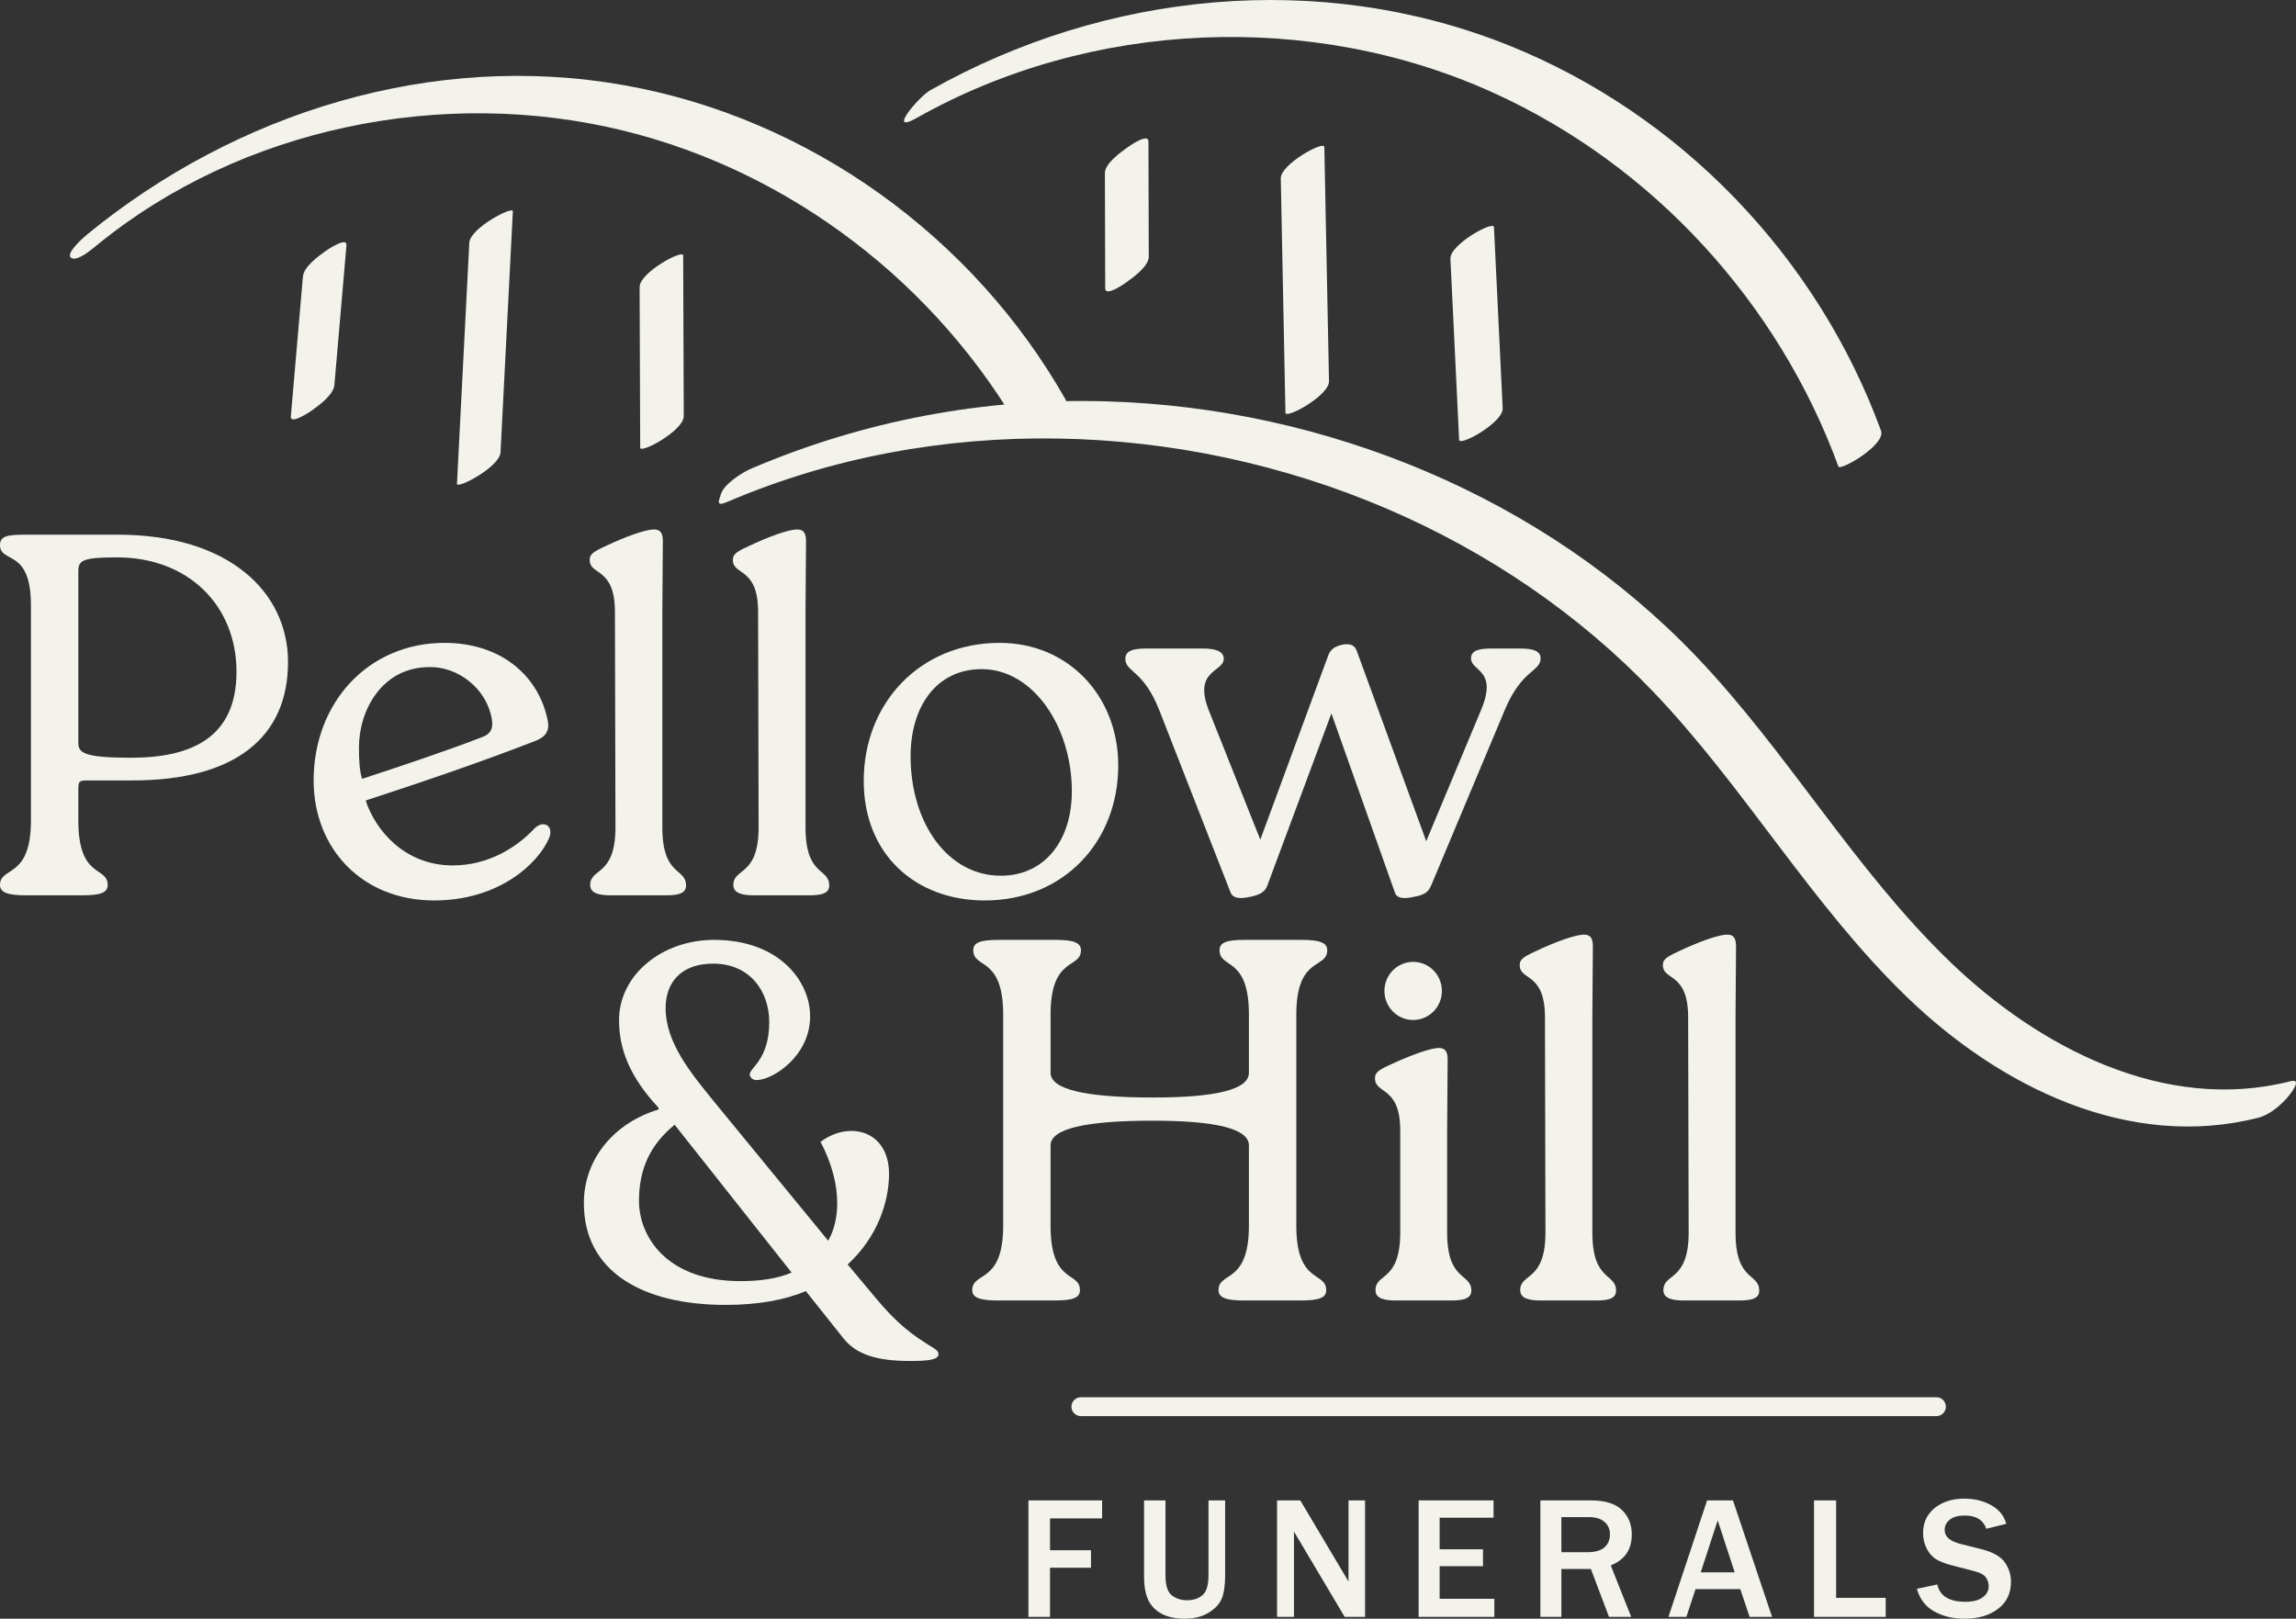
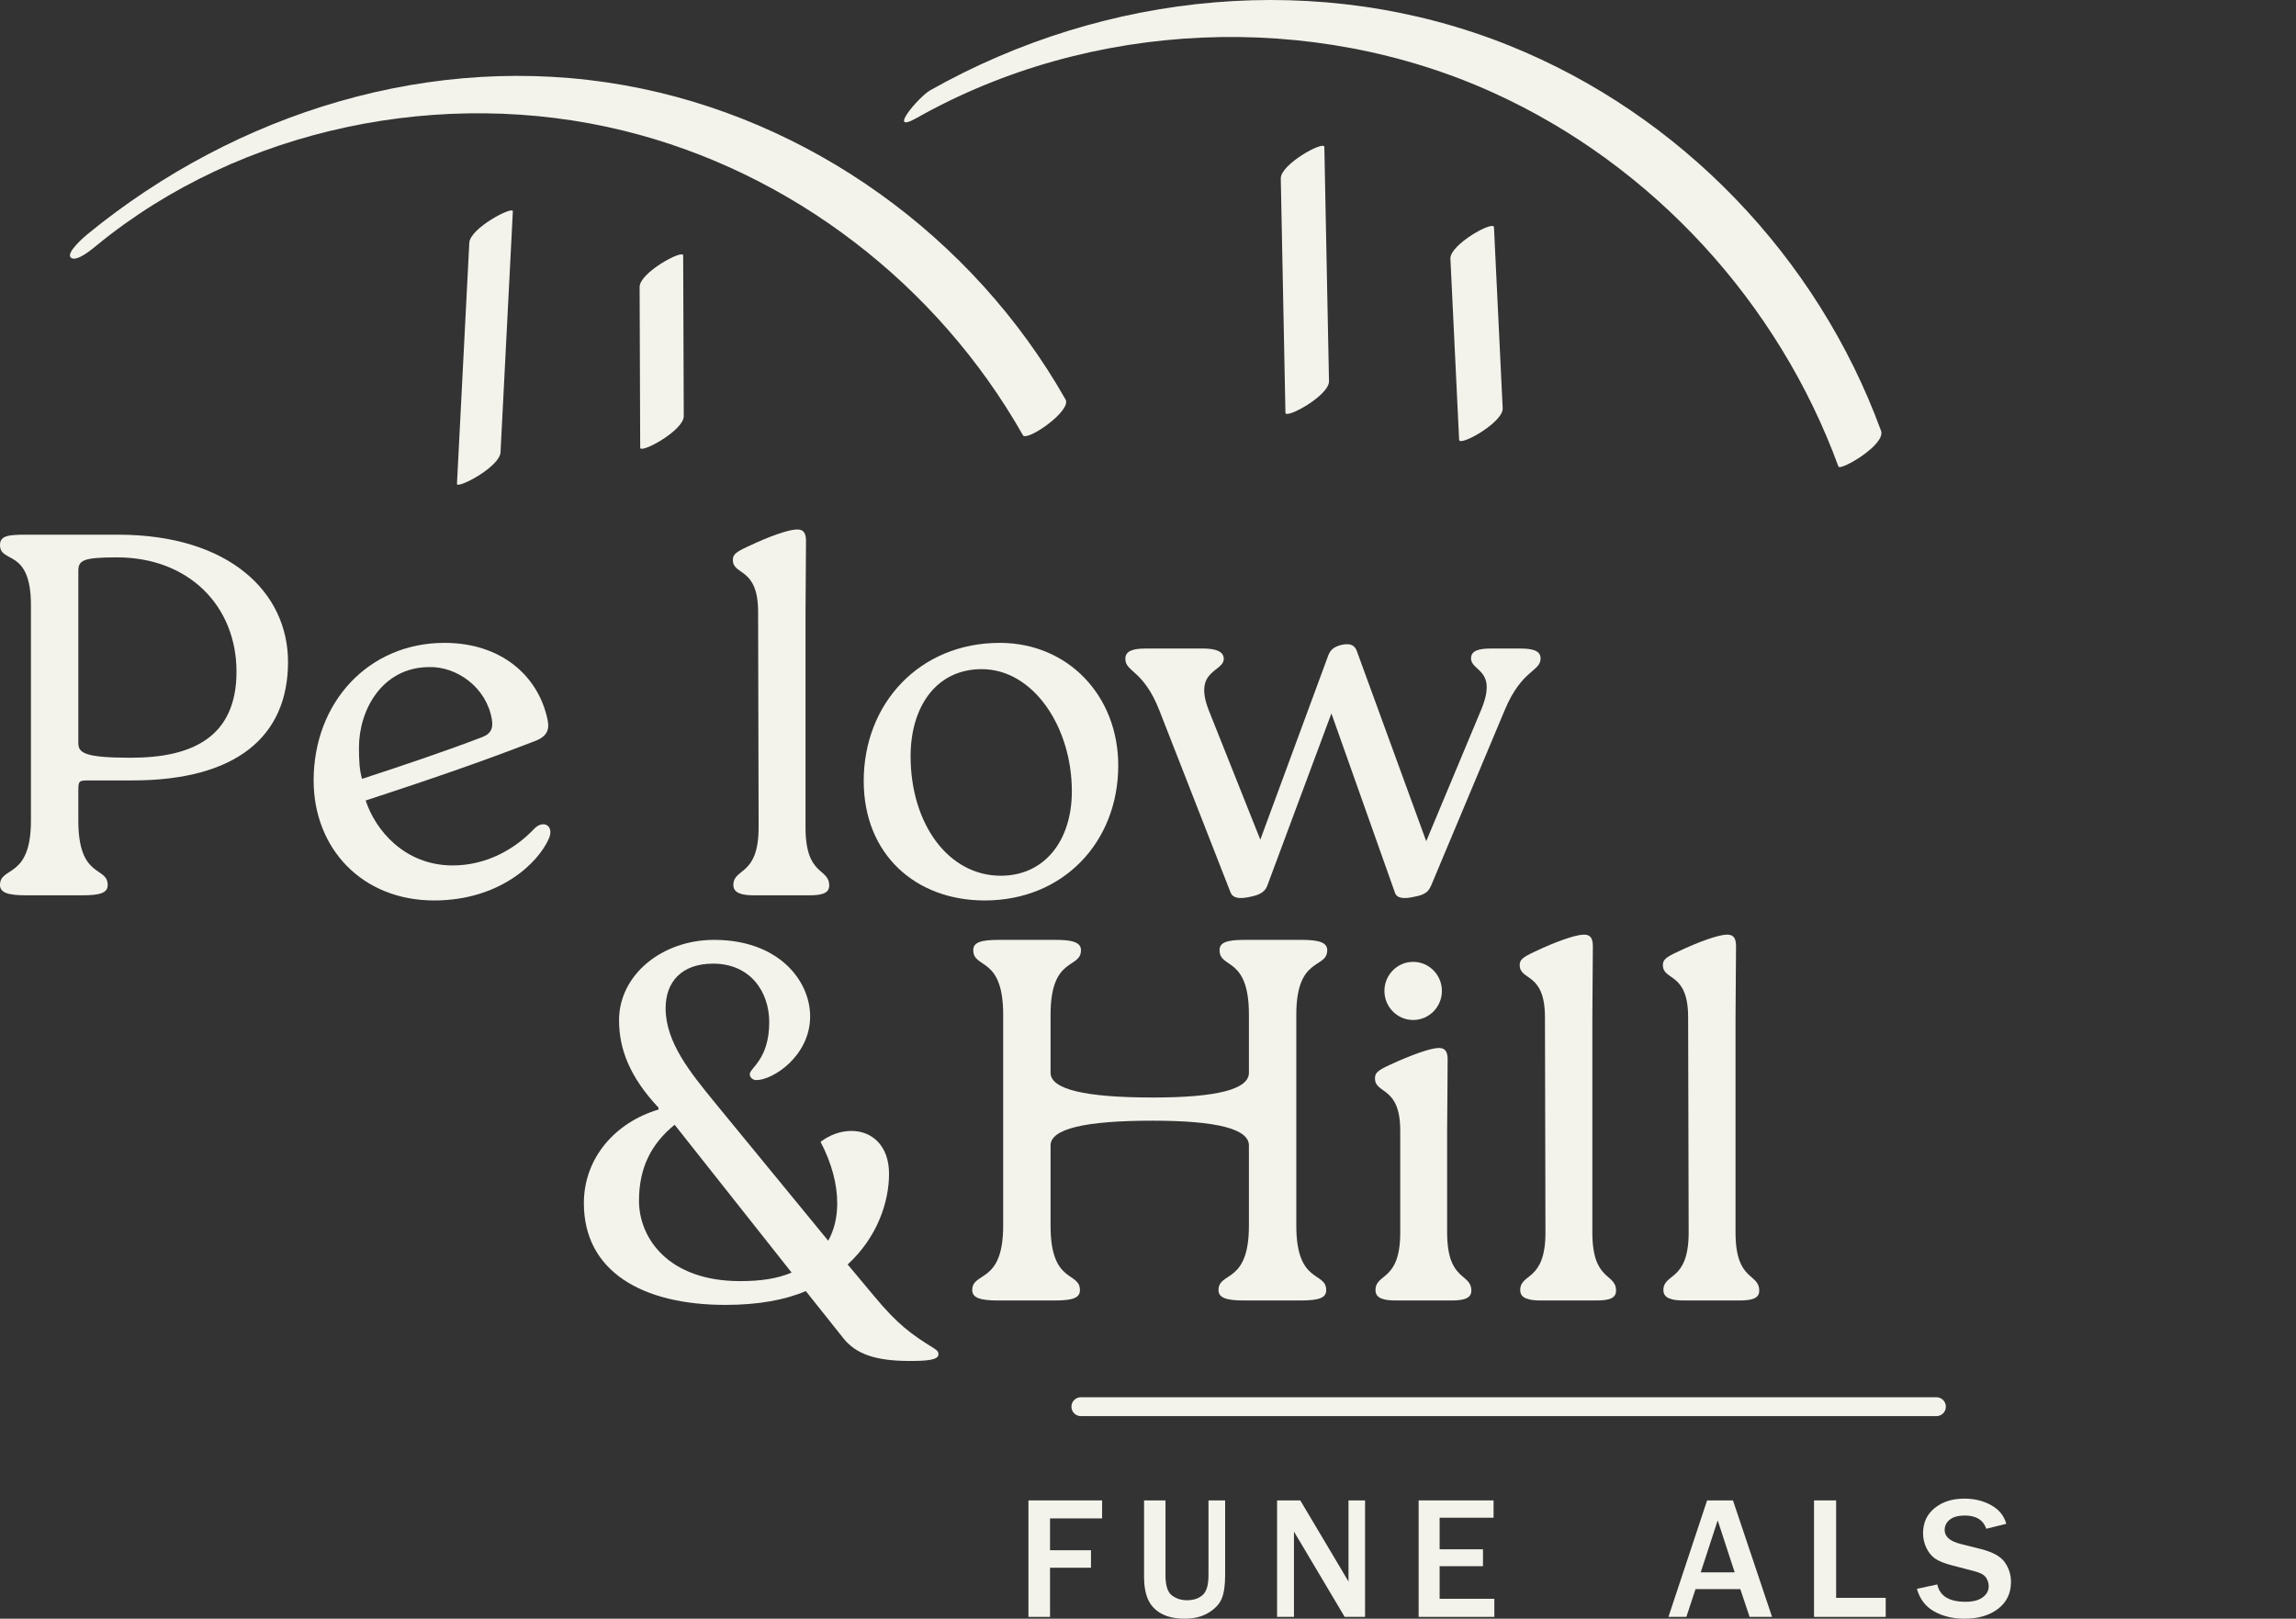
<svg xmlns="http://www.w3.org/2000/svg" id="Layer_1" viewBox="0 0 2979.99 2101.1">
  <rect x="0" y="0" width="2979.99" height="2101.1" fill="#333333" stroke="none" />
  <defs>
    <style>.cls-1{fill:#f3f3ec;stroke-width:0px;}</style>
  </defs>
  <path class="cls-1" d="M125.63,318.36c187.11-153.1,449.56-206.07,683.23-148.87,218.51,53.5,408.17,200.24,518.81,395.43,4.94,8.71,63.63-31.68,55.29-46.4-119.83-211.39-332.8-365.21-572.7-407.88-248.71-44.23-503.21,34.98-696.72,193.32-3.72,3.05-28.38,24.17-21.61,30.4,7.29,6.71,29.53-12.6,33.69-16h0Z" />
  <path class="cls-1" d="M1189.78,153.11c225.85-127.54,513.09-139.86,749.21-32.37,206.54,94.03,369.3,272.1,447.12,484.83,2.24,6.12,61.89-28.35,55.29-46.4-82.46-225.43-259.95-410.61-483.04-500.22-244.56-98.23-523.46-70.25-751.1,58.3-14.78,8.35-56.96,58.14-17.48,35.85h0Z" />
-   <path class="cls-1" d="M393.15,359.15c-5.22,60.44-10.44,120.89-15.66,181.33-.98,11.38,24.52-5.78,26.74-7.35,9.35-6.63,28.66-20.49,29.79-33.56,5.22-60.44,10.44-120.89,15.66-181.33.98-11.38-24.52,5.78-26.74,7.35-9.35,6.63-28.66,20.49-29.79,33.56h0Z" />
  <path class="cls-1" d="M609.11,315.15c-5.34,104.29-10.67,208.58-16.01,312.88-.37,7.28,55.55-21.78,56.53-40.91,5.34-104.29,10.67-208.58,16.01-312.88.37-7.28-55.55,21.78-56.53,40.91h0Z" />
  <path class="cls-1" d="M830.17,372.47c.25,69.55.5,139.1.75,208.65.03,8.34,56.6-22.22,56.53-40.91-.25-69.55-.5-139.1-.75-208.65-.03-8.34-56.6,22.22-56.53,40.91h0Z" />
-   <path class="cls-1" d="M1434.05,224.54c.14,49.92.27,99.83.41,149.75.03,11.37,23.96-5.38,26.74-7.35,8.46-6,29.82-21.11,29.79-33.56-.14-49.92-.27-99.83-.41-149.75-.03-11.37-23.96,5.38-26.74,7.35-8.46,6-29.82,21.11-29.79,33.56h0Z" />
  <path class="cls-1" d="M1662.33,231.64c2.02,101.38,4.04,202.76,6.05,304.15.17,8.65,56.9-22.37,56.53-40.91-2.02-101.38-4.04-202.76-6.05-304.15-.17-8.65-56.9,22.37-56.53,40.91h0Z" />
  <path class="cls-1" d="M1882.49,335.81c3.77,78.36,7.55,156.73,11.32,235.09.44,9.17,57.41-22.66,56.53-40.91-3.77-78.36-7.55-156.73-11.32-235.09-.44-9.17-57.41,22.66-56.53,40.91h0Z" />
-   <path class="cls-1" d="M944.32,651.32c270.59-115.8,587.2-106.23,856.35,9.29,129.29,55.49,248.18,135.87,345.46,237.71,118.96,124.54,205.33,276.82,329.64,396.6,119.73,115.37,286.98,198.86,455.52,155.86,14.82-3.78,30.65-17.43,39.99-29.16,3.53-4.43,16.72-22.02,1.65-18.17-163.23,41.65-326.53-43.79-441.87-154.93-124.31-119.77-210.68-272.05-329.64-396.6-197.17-206.42-480.65-322.44-764.46-330.93-158.66-4.74-316.19,24.9-462.08,87.34-11.99,5.13-34.86,19.79-39.1,32.81-3.29,10.1-6.69,16.7,8.54,10.18h0Z" />
  <path class="cls-1" d="M153.14,694.03c144.42,0,220.68,74.9,220.68,165.17,0,97.63-68.21,153.81-201.95,153.81h-56.83c-12.73,0-13.38.67-13.38,13.36v38.8c0,76.23,38.11,58.83,38.11,83.57,0,10.04-9.34,13.38-32.76,13.38H33.45c-22.72,0-33.45-3.35-33.45-13.38,0-24.74,40.15-7.34,40.15-83.57v-279.53C40.15,710.76,0,732.15,0,707.41c0-12.04,10.73-13.38,33.45-13.38h119.7,0ZM306.95,871.91c0-85.59-62.22-148.44-155.15-148.44-44.8,0-50.14,4-50.14,18.05v222.67c0,12.71,6.69,19.38,68.21,19.38,79.56,0,137.08-26.74,137.08-111.66h0Z" />
  <path class="cls-1" d="M712.65,1087.89c-14.03,32.78-64.87,80.92-149.12,80.92-93.63,0-156.46-67.54-156.46-155.81,0-100.97,70.87-178.55,169.84-178.55,72.87,0,121.7,42.12,133.74,99.65,2.69,12.04,0,21.4-15.38,27.42-72.21,28.07-143.12,52.16-220.68,77.56,12.73,38.8,50.83,84.27,113.01,84.27,44.8,0,81.6-22.07,105.67-47.49,11.38-12.04,26.07-4.67,19.38,12.04h0ZM465.9,970.21c0,16.71.65,29.42,4,40.78,54.83-18.05,107.01-35.43,155.81-54.16,10.73-4.02,14.73-10.69,12.73-22.72-6.69-41.47-45.49-69.56-82.25-68.21-60.18.67-90.29,55.51-90.29,104.32h0Z" />
-   <path class="cls-1" d="M798.12,794.33c0-58.83-32.76-46.8-32.76-67.54,0-6.67,3.35-10.02,19.38-17.38,29.42-14.03,52.18-21.4,62.22-22.07,8.69-.65,13.34,2.67,13.34,14.71l-.65,92.28v279.53c0,64.2,30.76,52.16,30.76,75.56,0,10.04-9.34,12.71-26.07,12.71h-71.56c-15.38,0-26.76-2.67-26.76-13.38,0-22.72,32.8-10.69,32.8-74.88l-.69-279.53h-.01Z" />
  <path class="cls-1" d="M983.95,794.33c0-58.83-32.76-46.8-32.76-67.54,0-6.67,3.35-10.02,19.38-17.38,29.42-14.03,52.18-21.4,62.22-22.07,8.69-.65,13.34,2.67,13.34,14.71l-.65,92.28v279.53c0,64.2,30.76,52.16,30.76,75.56,0,10.04-9.34,12.71-26.07,12.71h-71.56c-15.38,0-26.76-2.67-26.76-13.38,0-22.72,32.76-10.69,32.76-74.88l-.65-279.53h-.01Z" />
  <path class="cls-1" d="M1121.03,1013.68c0-100.97,72.87-179.23,176.53-179.23,88.94,0,153.81,68.89,153.81,159.15,0,98.98-70.91,175.21-173.23,175.21-90.24,0-157.11-60.18-157.11-155.13ZM1391.16,1027.04c0-83.57-50.14-158.48-117.01-158.48-59.52,0-92.28,49.49-92.28,113.01,0,87.59,48.84,155.13,117.05,155.13,56.83,0,92.24-45.47,92.24-109.66Z" />
  <path class="cls-1" d="M1973.47,841.82c15.38,0,26.07,2.67,26.07,12.71,0,17.38-24.07,14.03-46.14,66.19l-95.63,228.02c-3.35,8.04-7.34,12.71-22.72,15.38-14.73,3.35-22.72,1.35-24.76-6.02l-82.25-232.04-82.9,222.67c-2.69,8.04-8.69,12.71-22.72,15.38-14.73,3.35-22.77,1.35-25.42-6.02l-92.28-236.04c-20.73-52.83-44.14-49.49-44.14-66.89,0-10.02,9.38-13.36,26.07-13.36h74.9c15.38,0,26.76,3.35,26.76,13.36,0,17.4-40.15,14.05-19.42,66.89l66.87,167.84,88.29-239.4c2.69-6.69,6.69-10.71,16.73-13.38,12.04-2.67,17.38.67,20.03,7.36l90.29,247.42,71.56-171.19c21.38-52.16-13.38-48.81-13.38-66.19,0-10.04,10.04-12.71,26.07-12.71h38.15l-.03.02Z" />
  <path class="cls-1" d="M1682.49,1591.09c0,76.23,38.8,58.83,38.8,83.57,0,10.04-9.38,13.38-33.45,13.38h-73.56c-22.07,0-32.76-3.35-32.76-13.38,0-24.74,39.45-7.34,39.45-83.57v-104.32c0-21.41-41.68-32.11-125.05-32.11-88.26,0-132.39,10.7-132.39,32.11v104.32c0,76.23,38.11,58.83,38.11,83.57,0,10.04-9.34,13.38-32.76,13.38h-73.56c-22.72,0-33.45-3.35-33.45-13.38,0-24.74,40.15-7.34,40.15-83.57v-274.18c0-76.23-38.8-58.83-38.8-83.57,0-10.04,9.38-13.38,33.45-13.38h73.56c22.07,0,32.76,3.35,32.76,13.38,0,24.74-39.45,7.34-39.45,83.57v75.58c0,21.39,44.36,32.09,133.08,32.09,82.9,0,124.35-10.7,124.35-32.09v-75.58c0-76.23-38.11-58.83-38.11-83.57,0-10.04,9.34-13.38,32.76-13.38h73.56c22.72,0,33.45,3.35,33.45,13.38,0,24.74-40.15,7.34-40.15,83.57v274.18h.01Z" />
  <path class="cls-1" d="M1817.37,1467.37c0-58.18-32.76-46.8-32.76-67.54,0-6.69,2.65-10.02,18.73-17.38,30.07-14.03,52.83-21.4,62.18-22.07,8.69-.67,13.38,2.67,13.38,14.71l-.65,92.28v132.41c0,64.2,31.41,52.16,31.41,75.56,0,10.04-10.04,12.71-26.07,12.71h-71.56c-16.03,0-26.76-2.67-26.76-13.38,0-22.72,32.11-10.69,32.11-74.88v-132.41h0ZM1871.44,1286.24c0,20.84-16.69,37.73-37.29,37.73s-37.29-16.89-37.29-37.73,16.69-37.73,37.29-37.73,37.29,16.89,37.29,37.73Z" />
  <path class="cls-1" d="M2005.2,1320.25c0-58.83-32.76-46.8-32.76-67.54,0-6.67,3.35-10.02,19.38-17.38,29.42-14.03,52.18-21.4,62.22-22.07,8.69-.65,13.34,2.67,13.34,14.71l-.65,92.28v279.53c0,64.2,30.76,52.16,30.76,75.56,0,10.04-9.34,12.71-26.07,12.71h-71.56c-15.38,0-26.76-2.67-26.76-13.38,0-22.72,32.76-10.69,32.76-74.88l-.65-279.53h-.01Z" />
  <path class="cls-1" d="M2191.03,1320.25c0-58.83-32.76-46.8-32.76-67.54,0-6.67,3.35-10.02,19.38-17.38,29.42-14.03,52.18-21.4,62.22-22.07,8.69-.65,13.34,2.67,13.34,14.71l-.65,92.28v279.53c0,64.2,30.76,52.16,30.76,75.56,0,10.04-9.34,12.71-26.07,12.71h-71.56c-15.38,0-26.76-2.67-26.76-13.38,0-22.72,32.8-10.69,32.8-74.88l-.69-279.53h-.01Z" />
  <path class="cls-1" d="M863.91,1308.78c0,44.43,32.71,83.92,61.69,119.69l149.32,181.99c8.02-14.19,11.71-30.85,11.71-48.72,0-24.07-6.78-51.21-21.61-79.59,12.99-9.88,27.18-14.19,40.12-14.19,26.54,0,48.74,19.12,48.74,55.52s-14.83,82.05-53.67,117.83l34.55,41.35c30.22,36.4,48.1,49.35,77.09,67.24,4.93,3.09,6.17,4.93,6.17,8.02,0,7.4-14.79,8.64-37,8.64-43.81,0-70.35-8.64-86.99-30.22l-48.14-60.47c-27.74,11.72-62.29,17.9-104.26,17.9-108.59,0-183.83-43.81-183.83-132.02,0-58.62,40.73-104.88,96.85-121.54v-2.47c-37.64-40.11-51.19-76.5-51.19-113.52,0-58.61,55.52-104.26,123.38-104.26,83.9,0,124.63,53.05,124.63,99.33,0,51.19-48.14,82.66-69.71,82.66-6.17,0-8.66-4.93-8.66-7.4,0-8.64,25.29-19.12,25.29-67.86,0-39.48-24.65-75.88-72.8-75.88-40.73,0-61.69,23.45-61.69,57.98h0ZM1027.41,1651.81l-151.8-191.87c-30.22,24.67-46.26,55.52-46.26,98.71,0,47.5,37.04,104.26,131.4,104.26,25.93,0,48.14-3.09,66.66-11.1Z" />
  <path class="cls-1" d="M2513.31,1838.15h-1110.45c-6.77,0-12.25-5.48-12.25-12.25s5.48-12.25,12.25-12.25h1110.45c6.77,0,12.25,5.48,12.25,12.25s-5.48,12.25-12.25,12.25Z" />
  <path class="cls-1" d="M1362.84,2098.74h-28.02v-151.2h95.6v23.37h-67.58v41.32h53.17v22.71h-53.17v63.8h0Z" />
  <path class="cls-1" d="M1590.11,1947.55v97.14c0,13.14-1.48,23.26-4.43,30.35-2.95,7.09-8.66,13.2-17.11,18.33-8.46,5.14-18.78,7.7-30.96,7.7s-22.47-2.22-30.41-6.65c-7.94-4.43-13.64-10.5-17.12-18.22-3.47-7.72-5.2-17.56-5.2-29.52v-99.14h27.8v97.14c0,13.29,2.79,22.03,8.36,26.2,5.58,4.17,12.05,6.26,19.44,6.26,8.49,0,15.29-2.23,20.38-6.7,5.1-4.47,7.65-13.05,7.65-25.76v-97.14h21.6Z" />
  <path class="cls-1" d="M1771.73,2098.74h-26.48l-57.38-96.59c-.89-1.48-2.33-3.88-4.32-7.2-.89-1.48-2.26-3.8-4.1-6.98v110.77h-21.93v-151.2h30.13l52.95,89.06c.44.74,3.66,6.17,9.63,16.28v-105.34h21.5v151.2Z" />
  <path class="cls-1" d="M1939.5,2098.74h-98.25v-151.2h97.25v22.49h-70v40.98h56.27v21.93h-56.27v42.31h71.01v23.48h-.01Z" />
-   <path class="cls-1" d="M2117.13,2098.74h-28.8l-23.48-62.14h-38.33v62.14h-27.25v-151.2h65.57c18.24,0,31.64,4.12,40.21,12.35,8.56,8.23,12.85,18.88,12.85,31.95,0,19.42-9.09,32.79-27.26,40.1l26.48,66.79h.01ZM2026.53,2014.78h33.89c9.82,0,17.13-2.07,21.93-6.2,4.8-4.14,7.2-9.82,7.2-17.06,0-6.65-2.37-12.02-7.09-16.11-4.73-4.1-11.34-6.15-19.83-6.15h-36.11v45.53h.01Z" />
  <path class="cls-1" d="M2299.97,2098.74h-29.14l-12.07-36h-58.16l-11.85,36h-23.27l50.18-151.2h33.56l50.74,151.2h.01ZM2251.45,2040.92l-22.04-67.46-22.04,67.46h44.08Z" />
  <path class="cls-1" d="M2447.47,2098.74h-93.04v-151.2h28.69v126.5h64.35v24.7Z" />
  <path class="cls-1" d="M2487.98,2062.3l26.48-5.65c3.18,14.99,15.36,22.49,36.55,22.49,9.67,0,17.12-1.92,22.32-5.76,5.21-3.84,7.81-8.6,7.81-14.29,0-4.14-1.18-7.95-3.54-11.46s-7.42-6.26-15.18-8.25l-28.91-7.53c-9.9-2.58-17.21-5.52-21.93-8.8-4.73-3.29-8.51-7.92-11.36-13.9-2.84-5.98-4.27-12.37-4.27-19.16,0-13.51,5.02-24.35,15.06-32.51s22.89-12.24,38.55-12.24c13,0,24.61,2.84,34.84,8.53s16.75,13.74,19.55,24.15l-25.92,6.42c-3.99-11.45-13.29-17.17-27.91-17.17-8.49,0-14.97,1.77-19.44,5.32-4.47,3.54-6.7,8.05-6.7,13.51,0,8.64,7.02,14.7,21.05,18.17l25.7,6.42c15.58,3.91,26.03,9.69,31.35,17.34,5.32,7.64,7.98,16.08,7.98,25.31,0,14.84-5.6,26.53-16.79,35.06-11.18,8.53-25.68,12.8-43.47,12.8-15,0-28.12-3.14-39.38-9.42-11.26-6.28-18.74-16.06-22.43-29.35v-.03Z" />
</svg>